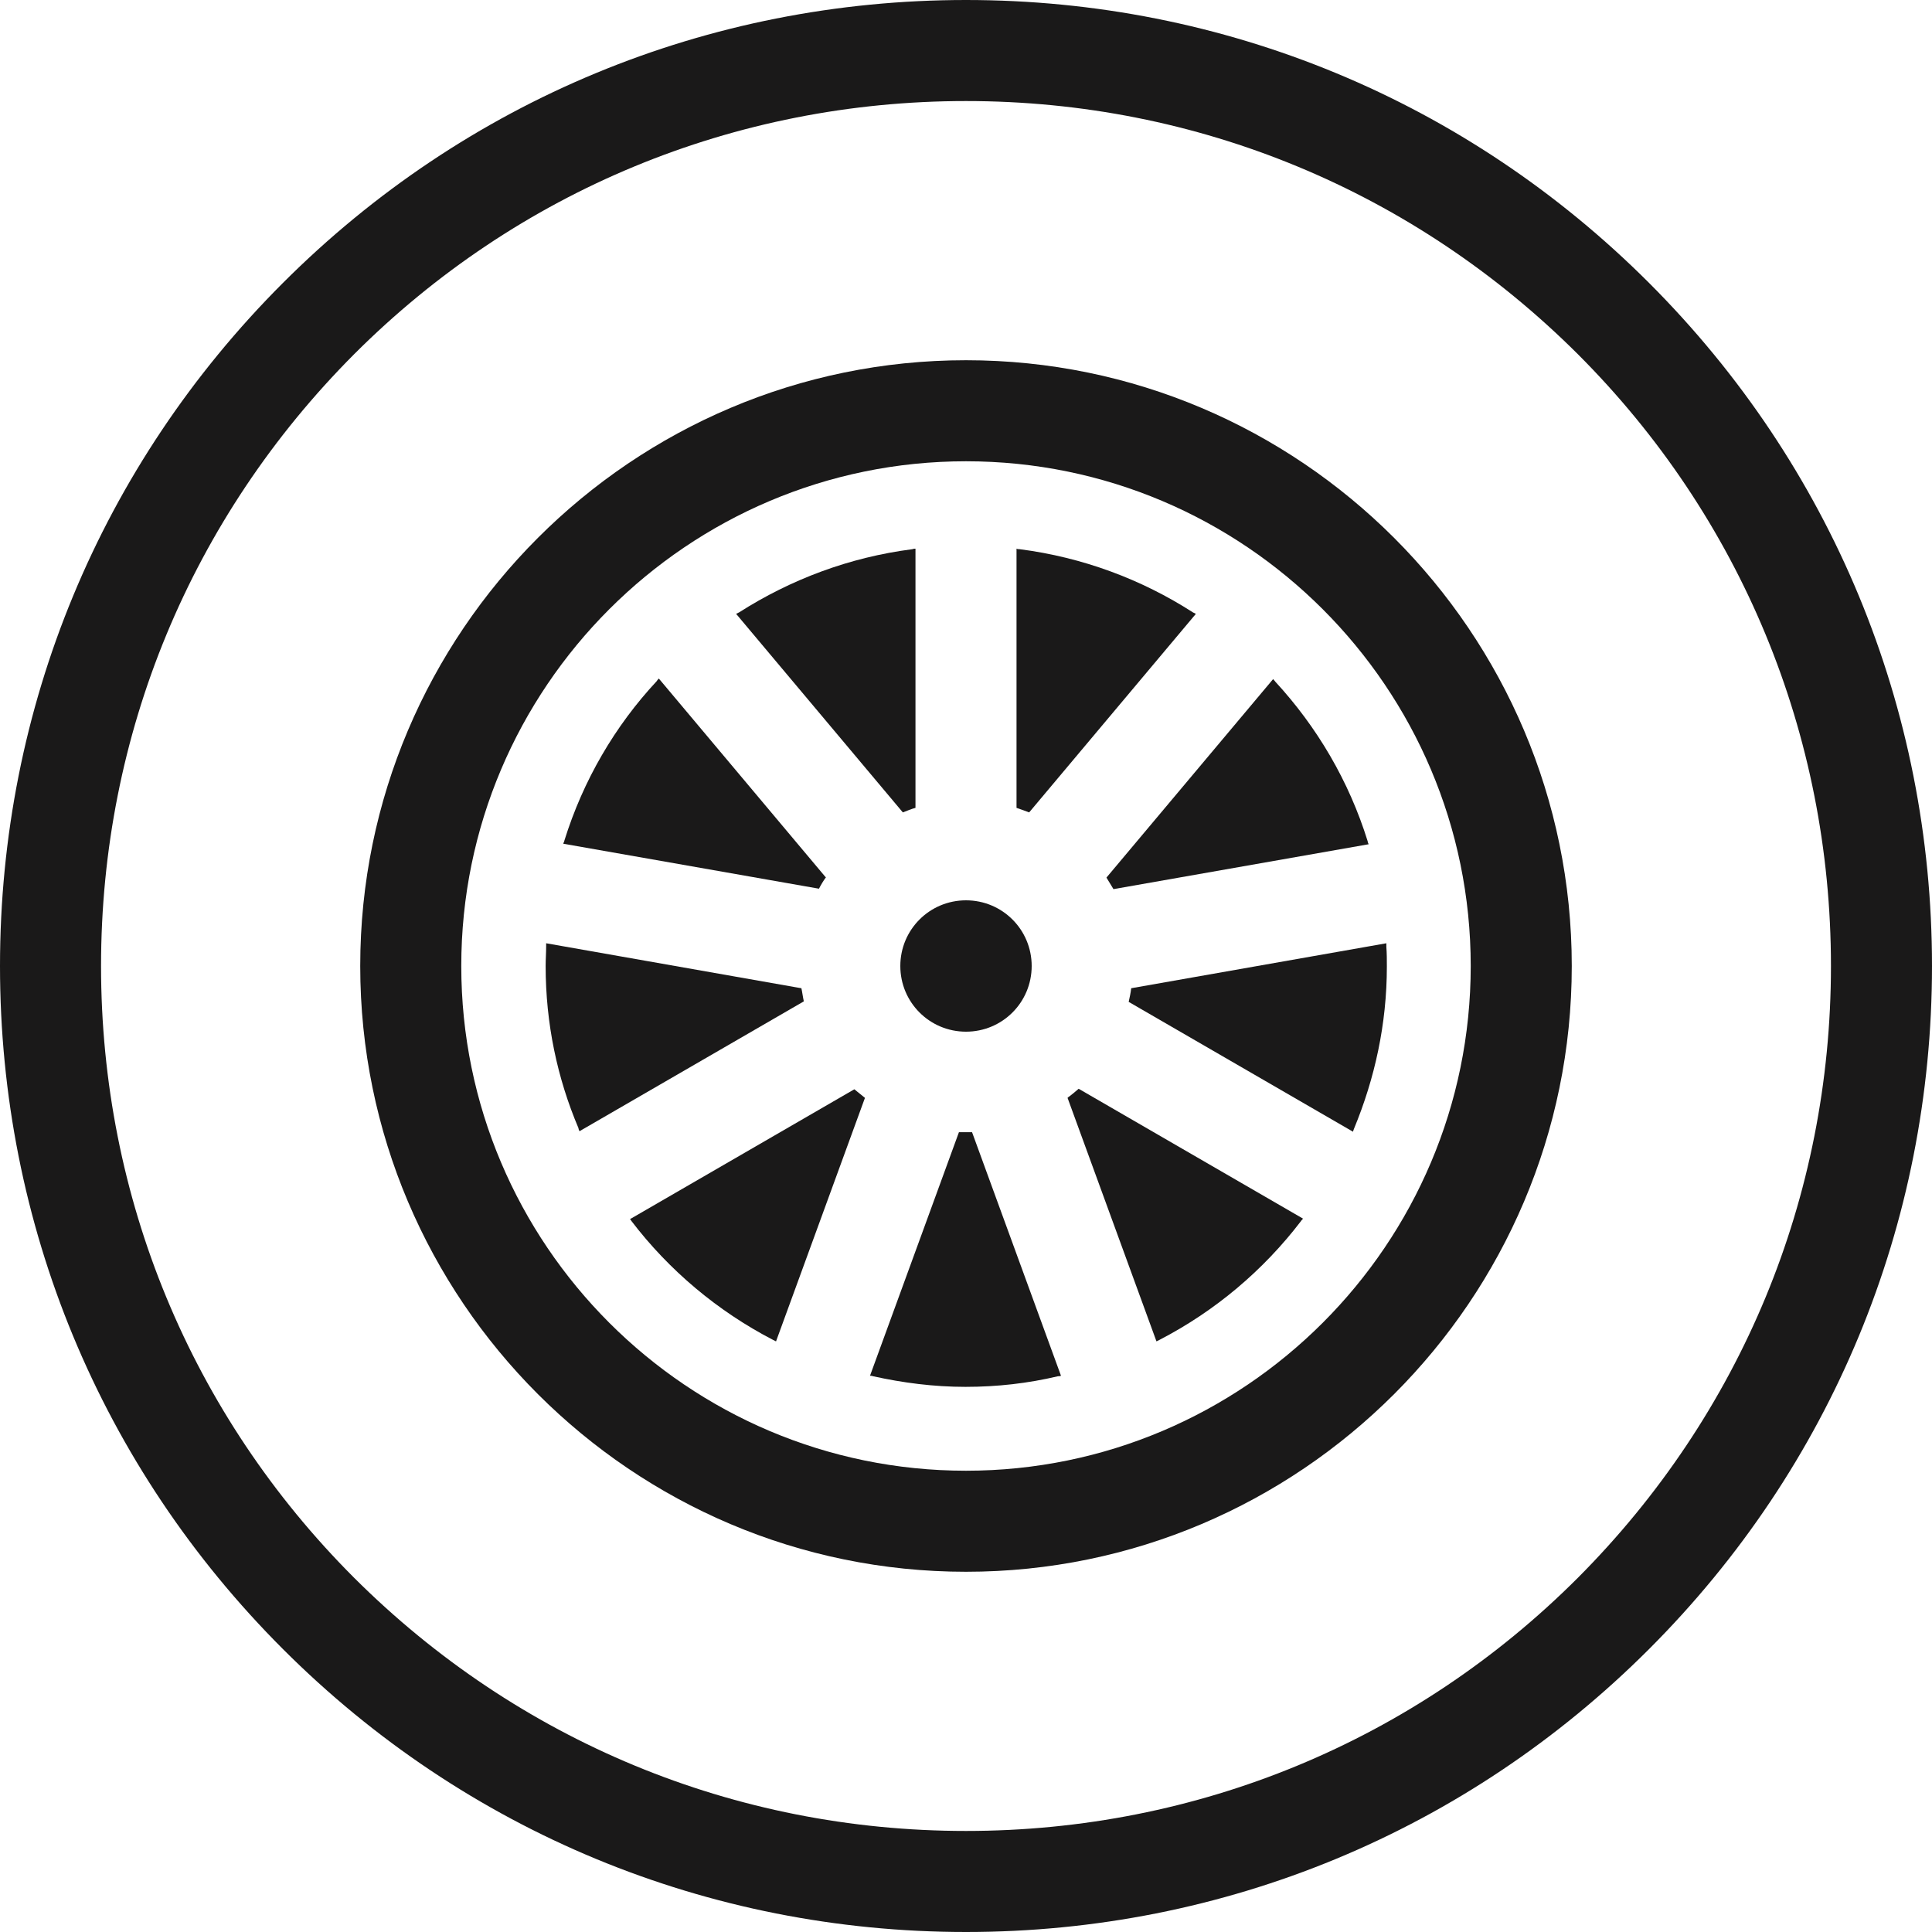
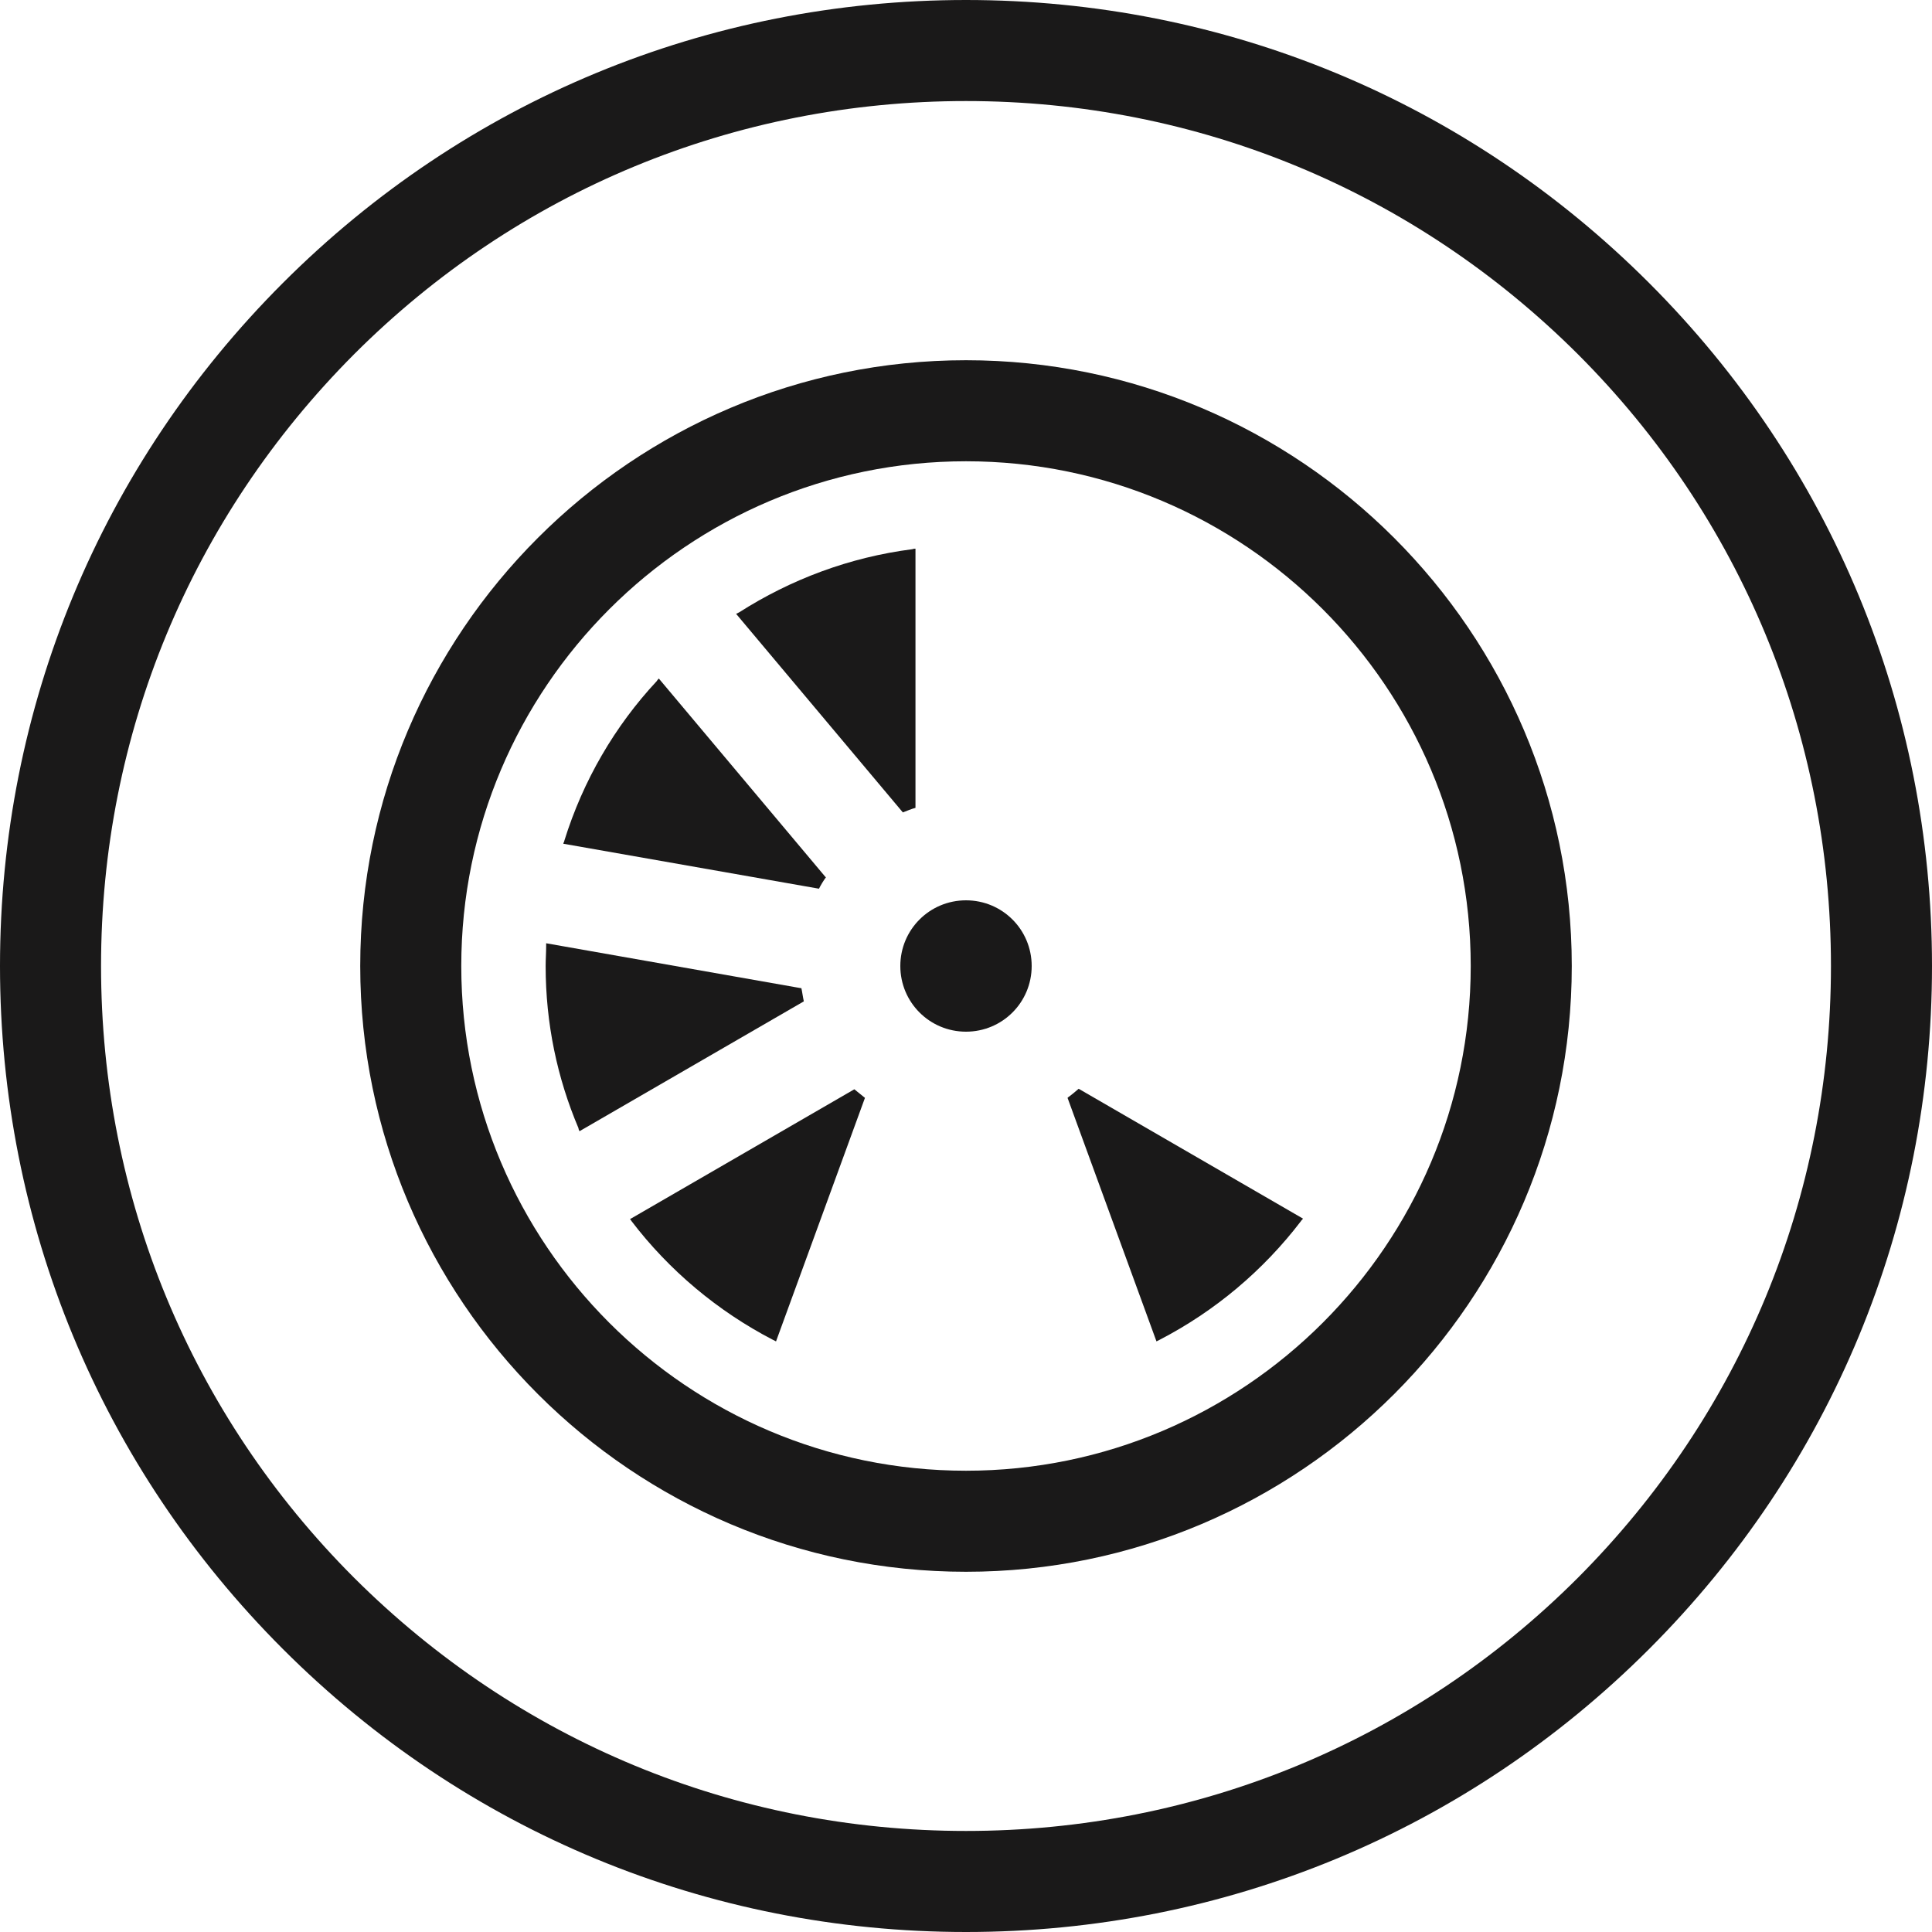
<svg xmlns="http://www.w3.org/2000/svg" id="Calque_2" viewBox="0 0 38.24 38.24">
  <defs>
    <style>.cls-1{fill:none;}.cls-2{fill:#1a1919;}</style>
  </defs>
  <g id="Calque_1-2">
-     <path class="cls-1" d="M31.23,7.01c-3.23-3.23-7.53-5.01-12.11-5.01s-8.87,1.78-12.11,5.01c-3.23,3.23-5.01,7.53-5.01,12.11s1.78,8.87,5.01,12.11c3.23,3.23,7.53,5.01,12.11,5.01s8.87-1.78,12.11-5.01c3.23-3.23,5.01-7.53,5.01-12.11s-1.78-8.87-5.01-12.11ZM19.12,31.11c-6.61,0-11.99-5.38-11.99-11.99s5.38-11.99,11.99-11.99,11.99,5.38,11.99,11.99-5.38,11.99-11.99,11.99Z" />
    <path class="cls-1" d="M19.12,9.13c-5.51,0-9.99,4.48-9.99,9.99s4.48,9.99,9.99,9.99,9.99-4.48,9.99-9.99-4.48-9.99-9.99-9.99ZM25.24,13.48c.83.89,1.46,1.97,1.83,3.16,0,.02.02.04.02.06l-5.06.89c-.04-.08-.09-.16-.14-.23l3.3-3.93s.03.03.04.05ZM20.12,10.85s.04,0,.06.01c1.25.16,2.41.6,3.43,1.25.02.01.04.02.06.03l-3.3,3.93c-.08-.03-.17-.07-.25-.09v-5.13ZM19.12,17.83c.72,0,1.3.58,1.3,1.3s-.58,1.3-1.3,1.3-1.3-.58-1.3-1.3.58-1.3,1.3-1.3ZM14.63,12.12c1.01-.65,2.18-1.09,3.43-1.25.02,0,.04,0,.06-.01v5.13c-.09.03-.17.06-.25.09l-3.3-3.93s.04-.02.06-.03ZM11.17,16.64c.37-1.19,1-2.26,1.83-3.16.01-.02.03-.03.04-.05l3.3,3.93c-.05.08-.09.15-.14.23l-5.06-.89s.02-.04.02-.06ZM11.46,22.39s-.01-.04-.02-.06c-.41-.99-.65-2.07-.65-3.21,0-.13,0-.26.01-.39,0-.02,0-.04,0-.06l5.05.89c.01.09.03.18.05.27l-4.44,2.57ZM15.36,26.55s-.04-.02-.06-.03c-1.1-.57-2.05-1.37-2.8-2.35-.01-.02-.03-.03-.04-.05l4.44-2.57c.07.06.14.12.21.17l-1.76,4.82ZM20.95,27.24c-.59.13-1.2.21-1.83.21s-1.24-.07-1.83-.21c-.02,0-.04,0-.06-.01l1.76-4.82s.09,0,.14,0,.09,0,.14,0l1.76,4.82s-.04,0-.06.01ZM25.74,24.17c-.74.97-1.7,1.78-2.8,2.35-.02.01-.04.02-.06.03l-1.76-4.82c.07-.06.14-.11.21-.17l4.44,2.57s-.03.03-.04.05ZM26.78,22.39l-4.44-2.57c.02-.09.03-.18.05-.27l5.05-.89s0,.04,0,.06c0,.13.01.26.01.39,0,1.14-.23,2.22-.65,3.21,0,.02-.01.04-.02.06Z" />
    <path class="cls-2" d="M32.64,5.6C29.03,1.99,24.23,0,19.12,0S9.21,1.99,5.6,5.6C1.99,9.21,0,14.01,0,19.12s1.99,9.91,5.6,13.52,8.41,5.6,13.52,5.6,9.91-1.99,13.52-5.6,5.6-8.41,5.6-13.52-1.99-9.91-5.6-13.52ZM31.23,31.23c-3.23,3.23-7.53,5.01-12.11,5.01s-8.87-1.78-12.11-5.01c-3.23-3.23-5.01-7.53-5.01-12.11s1.78-8.87,5.01-12.11c3.23-3.23,7.53-5.01,12.11-5.01s8.87,1.78,12.11,5.01c3.23,3.23,5.01,7.53,5.01,12.11s-1.78,8.87-5.01,12.11Z" />
    <path class="cls-2" d="M19.12,7.13c-6.61,0-11.99,5.38-11.99,11.99s5.38,11.99,11.99,11.99,11.99-5.38,11.99-11.99-5.38-11.99-11.99-11.99ZM19.12,29.11c-5.51,0-9.99-4.48-9.99-9.99s4.48-9.99,9.99-9.99,9.99,4.48,9.99,9.99-4.48,9.99-9.99,9.99Z" />
    <path class="cls-2" d="M18.12,15.99v-5.13s-.04,0-.06.01c-1.25.16-2.41.6-3.43,1.25-.02.01-.04.02-.06.03l3.3,3.93c.08-.03.17-.07.25-.09Z" />
    <path class="cls-2" d="M16.34,17.36l-3.3-3.93s-.03.03-.04.05c-.83.89-1.46,1.97-1.83,3.16,0,.02-.02.04-.02.06l5.06.89c.04-.08.09-.16.14-.23Z" />
    <path class="cls-2" d="M15.86,19.56l-5.05-.89s0,.04,0,.06c0,.13-.01.26-.01.39,0,1.14.23,2.22.65,3.21,0,.02.01.04.02.06l4.44-2.57c-.02-.09-.03-.18-.05-.27Z" />
    <path class="cls-2" d="M19.12,20.42c.72,0,1.3-.58,1.3-1.3s-.58-1.3-1.3-1.3-1.3.58-1.3,1.3.58,1.3,1.3,1.3Z" />
    <path class="cls-2" d="M12.46,24.12s.03.03.04.05c.74.97,1.7,1.78,2.8,2.35.02.01.04.02.06.03l1.76-4.82c-.07-.06-.14-.11-.21-.17l-4.44,2.57Z" />
-     <path class="cls-2" d="M23.67,12.15s-.04-.02-.06-.03c-1.01-.65-2.18-1.09-3.43-1.25-.02,0-.04,0-.06-.01v5.13c.09.03.17.06.25.09l3.3-3.93Z" />
-     <path class="cls-2" d="M22.03,17.6l5.06-.89s-.02-.04-.02-.06c-.37-1.19-1-2.26-1.83-3.16-.01-.02-.03-.03-.04-.05l-3.3,3.93c.05.08.09.15.14.23Z" />
-     <path class="cls-2" d="M27.44,18.73s0-.04,0-.06l-5.05.89c-.01.09-.03.18-.05.27l4.44,2.57s.01-.04.02-.06c.41-.99.65-2.07.65-3.21,0-.13,0-.26-.01-.39Z" />
    <path class="cls-2" d="M21.13,21.73l1.76,4.82s.04-.02.06-.03c1.1-.57,2.05-1.37,2.8-2.35.01-.02.03-.03.04-.05l-4.44-2.57c-.07.06-.14.12-.21.17Z" />
-     <path class="cls-2" d="M19.12,22.41s-.09,0-.14,0l-1.76,4.82s.04,0,.06.01c.59.13,1.2.21,1.83.21s1.24-.07,1.83-.21c.02,0,.04,0,.06-.01l-1.76-4.82s-.09,0-.14,0Z" />
  </g>
</svg>